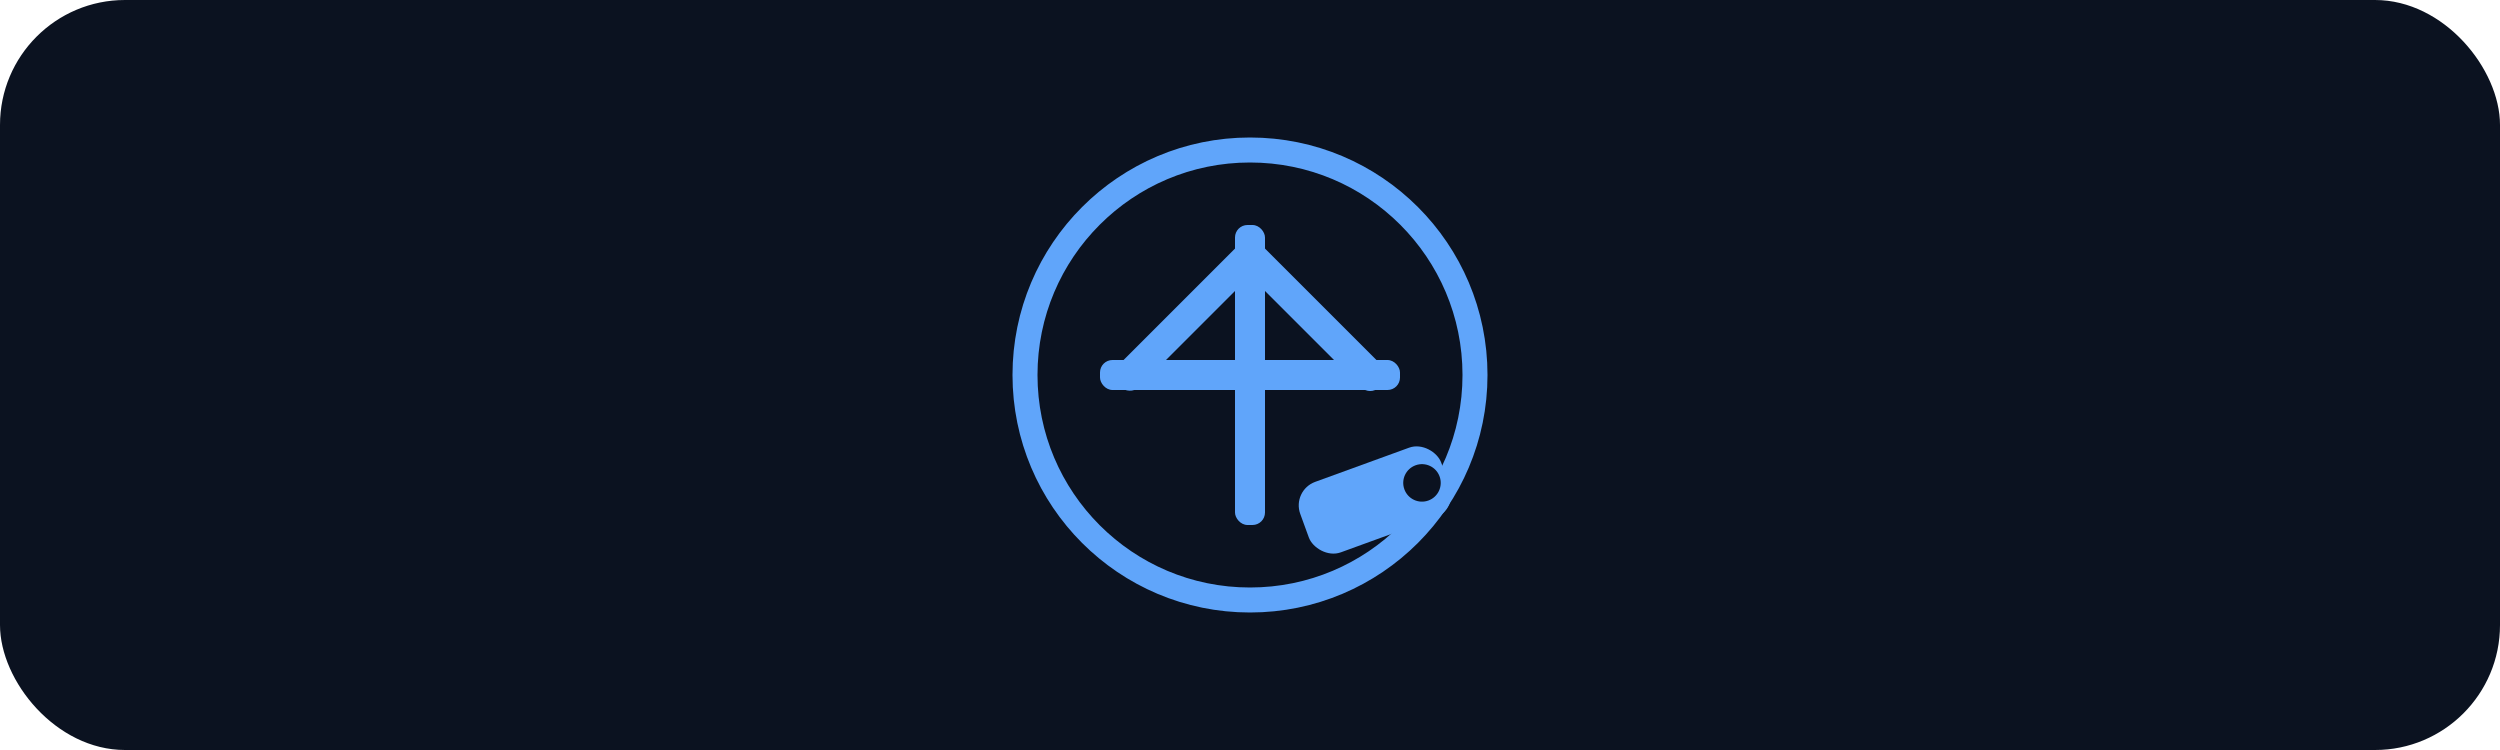
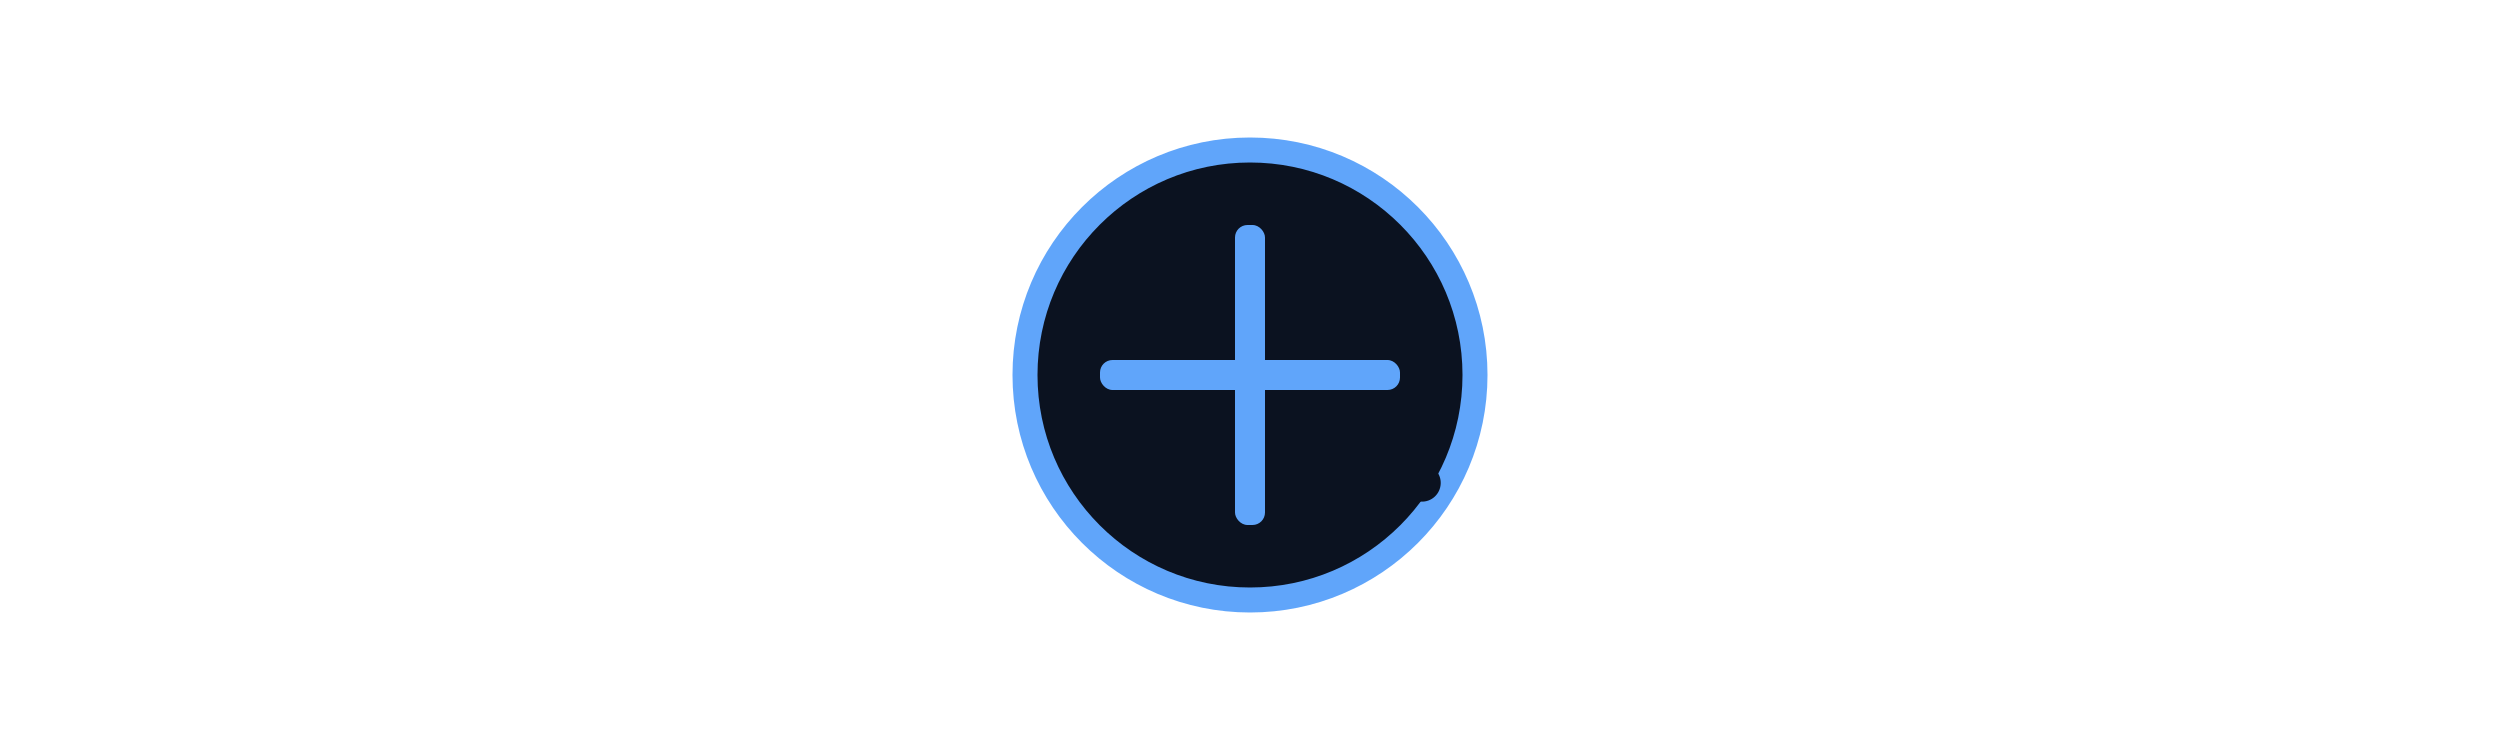
<svg xmlns="http://www.w3.org/2000/svg" width="200" height="60" viewBox="0 0 200 60" role="img" aria-label="Põhjala Rendi">
  <title>Põhjala Rendi</title>
-   <rect width="200" height="60" rx="10" fill="#0b1220" />
  <g transform="translate(100 30)">
    <circle r="18" fill="#0b1220" stroke="#60a5fa" stroke-width="2" />
    <g fill="#60a5fa">
      <rect x="-1.2" y="-12" width="2.4" height="24" rx="1" />
      <rect x="-12" y="-1.2" width="24" height="2.4" rx="1" />
-       <rect x="-8" y="-8" width="16" height="2.4" rx="1" transform="rotate(45)" />
-       <rect x="-8" y="-8" width="16" height="2.4" rx="1" transform="rotate(-45)" />
    </g>
    <g transform="translate(10 10) rotate(-20)">
-       <rect x="-6" y="-3" width="12" height="6" rx="2" fill="#60a5fa" />
      <circle cx="4" cy="0" r="1.5" fill="#0b1220" />
    </g>
  </g>
</svg>